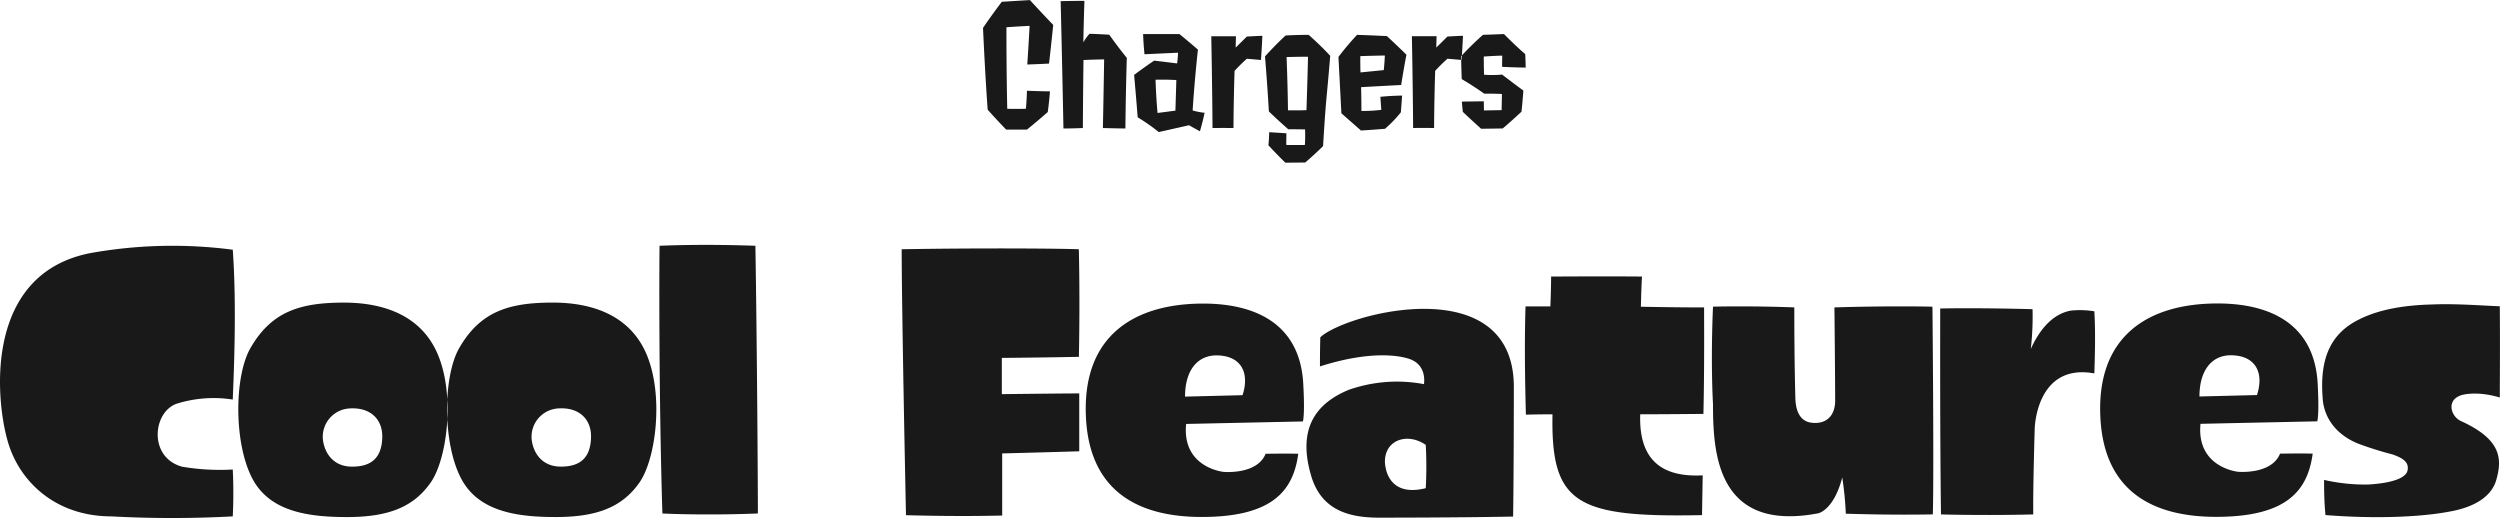
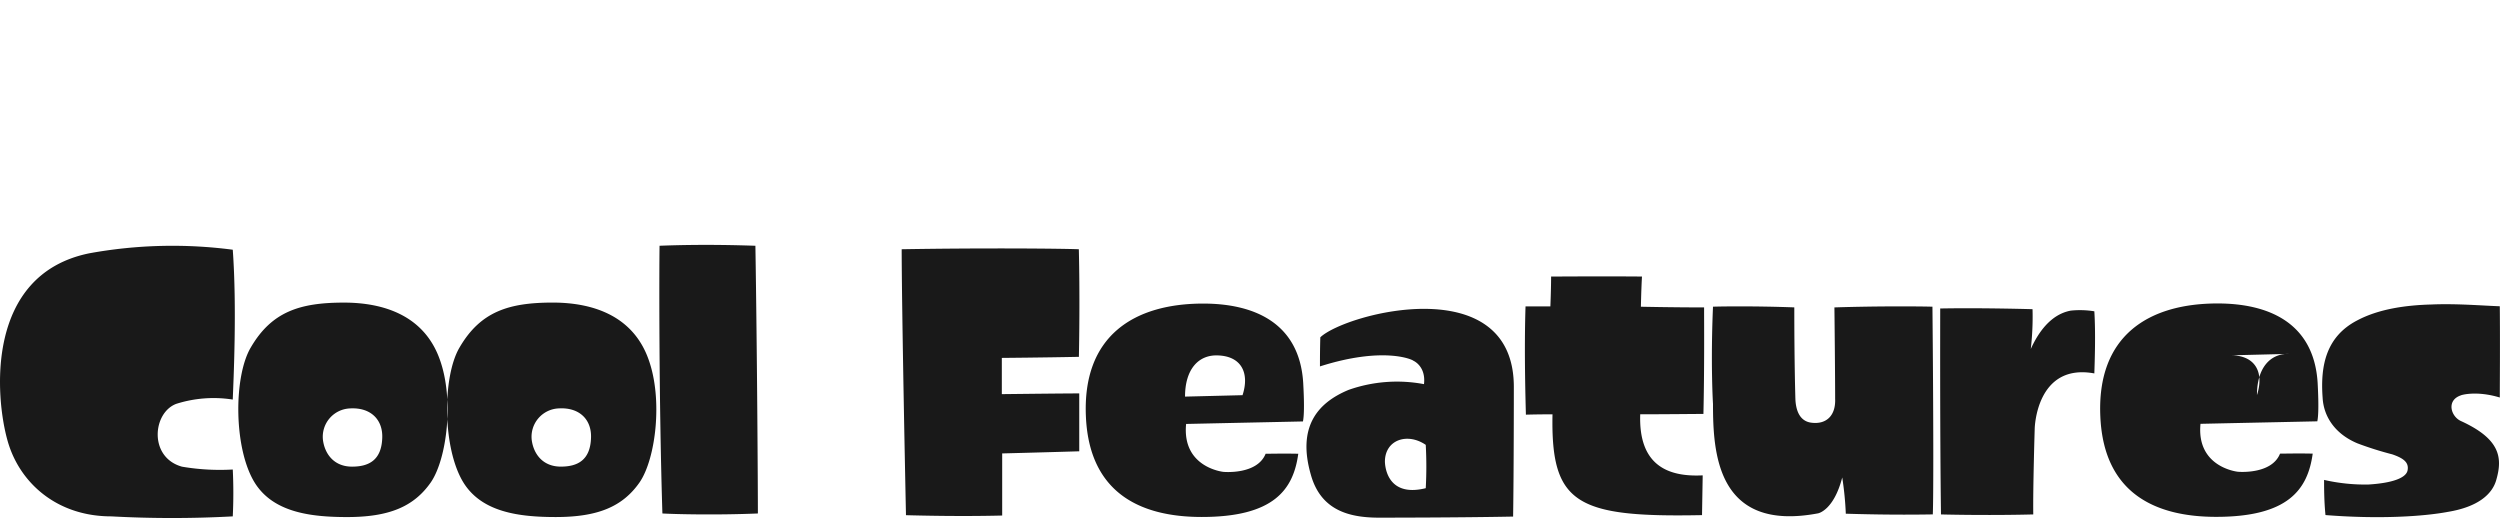
<svg xmlns="http://www.w3.org/2000/svg" id="charger_feature_heading.svg" data-name="charger/feature_heading.svg" width="483.034" height="100.094">
  <defs>
    <style>.cls-1{fill:#191919;fill-rule:evenodd}</style>
  </defs>
-   <path id="Cool_Features" data-name="Cool Features" class="cls-1" d="M898.919 164.834a217.286 217.286 0 0 0 23.462 0 94.675 94.675 0 0 0 0-9.056 43.37 43.37 0 0 1-9.81-.547c-6.449-1.783-5.7-10.427-1.1-12.143a23.877 23.877 0 0 1 10.908-.824c.136-3.636.821-17.631 0-28.951a89.674 89.674 0 0 0-27.715.69c-20.237 4.118-18.176 27.923-15.774 36.292 2.261 7.956 9.396 14.541 20.029 14.539Zm46.167-20.86c3.979-.206 6.312 2.2 6.175 5.693-.137 4.322-2.606 5.557-5.831 5.558-3.567 0-5.282-2.538-5.625-5.145a5.482 5.482 0 0 1 5.281-6.106Zm15.575 14.268c3.086-4.529 4.525-15.985 1.712-23.737-2.882-8.095-10.223-10.975-18.524-10.974-8.438 0-13.926 1.716-17.973 8.646-3.361 5.625-3.359 19.689.826 26.274 3.568 5.557 10.566 6.516 17.769 6.515 8.095 0 12.897-1.991 16.19-6.724Zm24.763-14.273c3.979-.206 6.312 2.195 6.175 5.694-.137 4.322-2.606 5.557-5.83 5.557-3.568 0-5.283-2.538-5.626-5.144a5.484 5.484 0 0 1 5.281-6.107ZM1001 158.237c3.09-4.528 4.52-15.985 1.71-23.737-2.881-8.094-10.222-10.975-18.523-10.974-8.438 0-13.926 1.717-17.973 8.646-3.361 5.626-3.359 19.689.827 26.275 3.567 5.556 10.565 6.516 17.768 6.515 8.091-.001 12.897-1.991 16.191-6.725Zm4.39 6.036c2.4.137 10.22.342 18.45 0 0-4.665-.14-30.253-.48-51.726-2.27-.068-9.68-.342-18.52 0-.07 4.597-.14 29.431.55 51.726Zm65.65-11.6s8.03-.207 14.89-.413v-11.183c-2.68 0-8.51.069-14.96.139v-7s8.3-.069 14.89-.207c.06-2.676.2-12.074-.01-20.787-3.49-.137-18.52-.272-34.23 0 0 2.813.07 14.475.83 51.383 2.47.068 10.57.273 18.59.066v-12Zm41.64-18.939c4.67.137 6.17 3.5 4.8 7.683l-11.11.276c0-5.215 2.54-8.093 6.31-7.96Zm16.47 12.758c.41-1.852.06-7.134.06-7.34-.68-11.937-9.81-15.435-19.34-15.434-13.11 0-23.47 6.04-22.64 22.093.76 14.612 10.64 19.139 22.37 19.137 13.85 0 17.7-5.215 18.65-12.213-2.88-.068-5.28 0-6.31 0-1.64 4.116-8.16 3.5-8.16 3.5s-8.03-.822-7.2-9.26c15.91-.346 16.32-.346 22.57-.484Zm23.73 4.525a76.793 76.793 0 0 1 0 8.37c-8.02 1.99-7.89-5.213-7.89-5.213.07-4.186 4.39-5.558 7.89-3.158Zm16.88 13.856c.14-8.85.14-24.834.14-24.834.2-23.05-32.46-14.471-37.39-9.806-.07 2.4-.07 4.459-.07 5.625 12.28-3.911 17.9-1.305 18.04-1.1 0 0 2.47 1.029 2.06 4.527a28.141 28.141 0 0 0-14.54 1.1c-6.32 2.607-9.88 7.41-7.34 16.328 2.06 7.546 8.37 8.437 13.86 8.368 0 0 14.88-.002 25.24-.209Zm36.77-19.83c.2-8.644.13-17.906.13-20.581-6.03 0-12.21-.136-12.21-.136s.07-3.567.21-5.831c-7.82-.068-15.16 0-17.56 0 0 2.4-.14 5.763-.14 5.763h-4.8c-.28 8.575 0 18.18.07 20.924 2.54-.069 5.14-.069 5.14-.069-.34 17.287 4.53 19.962 28.89 19.479l.13-7.683c-6.79.344-12.41-1.988-12.07-11.8 5.01.002 10.22-.067 12.21-.067Zm27.51 19.274c2.26.068 8.99.273 16.81.135.14-3.5.13-18.8-.07-40.132-2.47-.069-10.36-.136-18.94.139.14 12.623.14 17.425.14 17.631.14 3.293-1.71 4.939-4.39 4.665-2.68-.2-3.22-2.812-3.29-4.6 0 0-.21-6.585-.21-17.7-7.34-.274-13.65-.2-15.71-.135-.48 11.113 0 18.8 0 18.8 0 9.329.69 24.834 20.31 21.127 0 0 3.02-.549 4.66-6.93a61.408 61.408 0 0 1 .69 6.999Zm36.5-16.469s.27-12.691 11.52-10.635c.07-2.195.27-7.683 0-12a17.181 17.181 0 0 0-4.53-.137c-2.26.412-5.28 1.99-7.75 7.41a54 54 0 0 0 .34-7.683c-2.47-.069-10.77-.273-17.84-.135 0 4.116-.06 24.216.15 39.789 2.47.068 10.22.2 17.83 0-.07-5.222.28-16.61.28-16.61Zm38.14-14.136c4.66.136 6.17 3.5 4.8 7.682l-11.11.276c0-5.215 2.53-8.096 6.31-7.959Zm16.46 12.758c.41-1.853.07-7.135.07-7.341-.69-11.936-9.81-15.434-19.35-15.433-13.1 0-23.46 6.04-22.63 22.092.75 14.613 10.63 19.139 22.36 19.138 13.86 0 17.7-5.216 18.66-12.213-2.88-.069-5.28 0-6.31 0-1.65 4.117-8.16 3.5-8.16 3.5s-8.03-.822-7.21-9.261c15.92-.345 16.33-.345 22.57-.483Zm27.72-5.011c.07-.069 3.02-.961 7.54.41 0-2.744.07-10.153 0-17.631-3.7-.136-8.44-.547-13.24-.341-5.08.138-10.22.893-14.34 3.089-5.9 3.088-7.13 8.576-6.65 14.956.21 3.7 2.47 7 6.72 8.78a64.546 64.546 0 0 0 6.73 2.126c2.19.754 3.29 1.577 2.95 3.155-.34 1.441-3.02 2.4-7.55 2.677a35.582 35.582 0 0 1-8.57-.891c0 1.441 0 4.116.27 6.791 10.36.823 18.94.273 23.67-.62 5.83-.961 8.57-3.431 9.33-6.175 1.23-4.253.82-7.889-6.86-11.387-1.92-.893-2.82-3.98 0-4.94Z" transform="translate(-877.406 -65.063)" />
-   <path id="Chargers" class="cls-1" d="M1079.85 86.708s.27-1.89.42-3.99c0 0-2.34-.03-4.44-.12 0 0-.06 2.04-.21 3.481 0 0-1.95.06-3.6 0 0 0-.18-8.1-.15-15.752 0 0 2.1-.15 4.47-.271 0 0-.21 3.931-.45 7.471 0 0 1.95-.06 4.2-.18 0 0 .39-3.24.81-7.471 0 0-2.28-2.37-4.5-4.8l-5.43.331s-1.71 2.221-3.63 5.041c0 0 .36 8.461.9 15.812 0 0 1.65 1.86 3.57 3.84h4.02s1.95-1.561 4.02-3.392Zm10.65 3.092c2.16.06 4.35.09 4.35.09.06-6.811.27-13.652.27-13.652-1.68-2.04-3.39-4.47-3.39-4.47-1.98-.12-3.81-.18-3.81-.18a8.989 8.989 0 0 0-1.2 1.65s.06-3.39.21-8.011c0 0-2.28 0-4.59.061.27 10.891.54 24.6.54 24.6 1.77 0 3.75-.09 3.75-.09.03-6.361.12-13.142.12-13.142 2.04-.09 3.99-.121 3.99-.121a2792.8 2792.8 0 0 1-.24 13.265Zm10.17-9.332c2.01-.06 4.02.06 4.02.06-.09 3.21-.18 5.911-.18 5.911-1.11.15-3.45.45-3.45.45-.3-3.243-.39-6.424-.39-6.424Zm6.48 8.791s.81.48 2.1 1.17c0 0 .51-1.71.9-3.571a14.123 14.123 0 0 1-2.31-.45s.3-5.1 1.02-11.762c-1.62-1.41-3.57-3-3.57-3h-7.02c.09 2.34.27 3.9.27 3.9l6.48-.3s-.06 1.35-.18 2.07c-.03 0-2.4-.3-4.44-.54a101.71 101.71 0 0 0-3.87 2.761c.42 4.62.69 8.191.69 8.191a38.4 38.4 0 0 1 4.08 2.85Zm13.89-12.6c.18-2.43.27-4.681.27-4.681-1.59.06-3 .15-3 .15-1.08 1.08-2.16 2.13-2.16 2.13l.06-2.19h-4.77s.18 9.121.24 17.732c0 0 1.74-.03 4.05 0 .03-5.7.21-11.041.21-11.041a32.022 32.022 0 0 1 2.37-2.341c1.44.115 2.73.234 2.73.234Zm9.09-.631c-.06 3.181-.3 10.322-.3 10.322-1.62.06-3.57.03-3.57.03-.06-5.131-.27-10.291-.27-10.291 2.25-.068 4.14-.068 4.14-.068Zm2.91 17.282c.6-10.021.66-8.551 1.38-17.463a55.892 55.892 0 0 0-4.17-4.05c-2.43 0-4.44.121-4.44.121-2.07 1.891-3.99 4.051-3.99 4.051.45 5.341.75 10.621.75 10.621 1.68 1.65 3.75 3.45 3.75 3.45 1.65 0 3.24.03 3.24.03a28.993 28.993 0 0 1-.03 3c-1.92.03-3.6 0-3.6 0 0-.96.03-2.25.03-2.25-1.23-.09-3.33-.21-3.33-.21-.03 1.41-.15 2.52-.15 2.52 1.59 1.74 3.27 3.36 3.27 3.36 1.62 0 3.84-.031 3.84-.031 1.71-1.445 3.45-3.159 3.45-3.159Zm7.23-14.253s-.06-1.56-.03-3.15c0 0 1.53-.06 4.74-.121 0 0-.06 1.41-.21 2.82Zm7.8 7.71s.09-1.05.24-3.24c0 0-2.16.03-4.2.241l.18 2.52a28.315 28.315 0 0 1-3.84.21c0-2.25-.06-4.591-.06-4.591s3.09-.18 7.74-.421c0 0 .51-3.27 1.02-5.851 0 0-2.01-1.98-3.78-3.6 0 0-2.37-.12-5.76-.239a54.392 54.392 0 0 0-3.6 4.261l.57 10.891 3.78 3.33s1.68-.09 4.65-.331a24 24 0 0 0 3.06-3.186Zm11.73-10.113c.18-2.43.27-4.681.27-4.681-1.59.06-3 .15-3 .15-1.08 1.08-2.16 2.13-2.16 2.13l.06-2.19h-4.77s.18 9.121.24 17.732c0 0 1.74-.03 4.05 0 .03-5.7.21-11.041.21-11.041a32 32 0 0 1 2.37-2.341c1.44.115 2.73.235 2.73.235Zm12.3-1.142c-1.68-1.41-4.11-3.87-4.11-3.87-2.04.09-4.05.15-4.05.15a56.669 56.669 0 0 0-4.23 4.141c.03 1.89.12 4.411.12 4.411s2.13 1.23 4.35 2.82c0 0 1.47-.03 3.42.06l-.06 3.12c-1.83.03-3.42.06-3.42.06 0-.87-.03-1.77-.03-1.77l-4.23.06c.06.9.18 1.98.18 1.98 1.41 1.35 3.54 3.27 3.54 3.27 2.31-.03 4.17-.061 4.17-.061 1.59-1.32 3.63-3.241 3.63-3.241.24-2.25.36-4.081.36-4.081-2.13-1.56-4.11-3.09-4.11-3.09a20.8 20.8 0 0 1-3.48.03c-.06-1.38-.06-3.51-.06-3.51 2.1-.15 3.57-.18 3.57-.18-.03 1.17-.03 2.16-.03 2.16 1.95.12 4.56.149 4.56.149-.03-1.563-.09-2.614-.09-2.614Z" transform="translate(-877.406 -65.063)" />
+   <path id="Cool_Features" data-name="Cool Features" class="cls-1" d="M898.919 164.834a217.286 217.286 0 0 0 23.462 0 94.675 94.675 0 0 0 0-9.056 43.37 43.37 0 0 1-9.81-.547c-6.449-1.783-5.7-10.427-1.1-12.143a23.877 23.877 0 0 1 10.908-.824c.136-3.636.821-17.631 0-28.951a89.674 89.674 0 0 0-27.715.69c-20.237 4.118-18.176 27.923-15.774 36.292 2.261 7.956 9.396 14.541 20.029 14.539Zm46.167-20.86c3.979-.206 6.312 2.2 6.175 5.693-.137 4.322-2.606 5.557-5.831 5.558-3.567 0-5.282-2.538-5.625-5.145a5.482 5.482 0 0 1 5.281-6.106Zm15.575 14.268c3.086-4.529 4.525-15.985 1.712-23.737-2.882-8.095-10.223-10.975-18.524-10.974-8.438 0-13.926 1.716-17.973 8.646-3.361 5.625-3.359 19.689.826 26.274 3.568 5.557 10.566 6.516 17.769 6.515 8.095 0 12.897-1.991 16.19-6.724Zm24.763-14.273c3.979-.206 6.312 2.195 6.175 5.694-.137 4.322-2.606 5.557-5.83 5.557-3.568 0-5.283-2.538-5.626-5.144a5.484 5.484 0 0 1 5.281-6.107ZM1001 158.237c3.09-4.528 4.52-15.985 1.71-23.737-2.881-8.094-10.222-10.975-18.523-10.974-8.438 0-13.926 1.717-17.973 8.646-3.361 5.626-3.359 19.689.827 26.275 3.567 5.556 10.565 6.516 17.768 6.515 8.091-.001 12.897-1.991 16.191-6.725Zm4.39 6.036c2.4.137 10.22.342 18.45 0 0-4.665-.14-30.253-.48-51.726-2.27-.068-9.68-.342-18.52 0-.07 4.597-.14 29.431.55 51.726Zm65.65-11.6s8.03-.207 14.89-.413v-11.183c-2.68 0-8.51.069-14.96.139v-7s8.3-.069 14.89-.207c.06-2.676.2-12.074-.01-20.787-3.49-.137-18.52-.272-34.23 0 0 2.813.07 14.475.83 51.383 2.47.068 10.57.273 18.59.066v-12Zm41.64-18.939c4.67.137 6.17 3.5 4.8 7.683l-11.11.276c0-5.215 2.54-8.093 6.31-7.96Zm16.47 12.758c.41-1.852.06-7.134.06-7.34-.68-11.937-9.81-15.435-19.34-15.434-13.11 0-23.47 6.04-22.64 22.093.76 14.612 10.64 19.139 22.37 19.137 13.85 0 17.7-5.215 18.65-12.213-2.88-.068-5.28 0-6.31 0-1.64 4.116-8.16 3.5-8.16 3.5s-8.03-.822-7.2-9.26c15.91-.346 16.32-.346 22.57-.484Zm23.73 4.525a76.793 76.793 0 0 1 0 8.37c-8.02 1.99-7.89-5.213-7.89-5.213.07-4.186 4.39-5.558 7.89-3.158Zm16.88 13.856c.14-8.85.14-24.834.14-24.834.2-23.05-32.46-14.471-37.39-9.806-.07 2.4-.07 4.459-.07 5.625 12.28-3.911 17.9-1.305 18.04-1.1 0 0 2.47 1.029 2.06 4.527a28.141 28.141 0 0 0-14.54 1.1c-6.32 2.607-9.88 7.41-7.34 16.328 2.06 7.546 8.37 8.437 13.86 8.368 0 0 14.88-.002 25.24-.209Zm36.77-19.83c.2-8.644.13-17.906.13-20.581-6.03 0-12.21-.136-12.21-.136s.07-3.567.21-5.831c-7.82-.068-15.16 0-17.56 0 0 2.4-.14 5.763-.14 5.763h-4.8c-.28 8.575 0 18.18.07 20.924 2.54-.069 5.14-.069 5.14-.069-.34 17.287 4.53 19.962 28.89 19.479l.13-7.683c-6.79.344-12.41-1.988-12.07-11.8 5.01.002 10.22-.067 12.21-.067Zm27.51 19.274c2.26.068 8.99.273 16.81.135.14-3.5.13-18.8-.07-40.132-2.47-.069-10.36-.136-18.94.139.14 12.623.14 17.425.14 17.631.14 3.293-1.71 4.939-4.39 4.665-2.68-.2-3.22-2.812-3.29-4.6 0 0-.21-6.585-.21-17.7-7.34-.274-13.65-.2-15.71-.135-.48 11.113 0 18.8 0 18.8 0 9.329.69 24.834 20.31 21.127 0 0 3.02-.549 4.66-6.93a61.408 61.408 0 0 1 .69 6.999Zm36.5-16.469s.27-12.691 11.52-10.635c.07-2.195.27-7.683 0-12a17.181 17.181 0 0 0-4.53-.137c-2.26.412-5.28 1.99-7.75 7.41a54 54 0 0 0 .34-7.683c-2.47-.069-10.77-.273-17.84-.135 0 4.116-.06 24.216.15 39.789 2.47.068 10.22.2 17.83 0-.07-5.222.28-16.61.28-16.61Zm38.14-14.136c4.66.136 6.17 3.5 4.8 7.682c0-5.215 2.53-8.096 6.31-7.959Zm16.46 12.758c.41-1.853.07-7.135.07-7.341-.69-11.936-9.81-15.434-19.35-15.433-13.1 0-23.46 6.04-22.63 22.092.75 14.613 10.63 19.139 22.36 19.138 13.86 0 17.7-5.216 18.66-12.213-2.88-.069-5.28 0-6.31 0-1.65 4.117-8.16 3.5-8.16 3.5s-8.03-.822-7.21-9.261c15.92-.345 16.33-.345 22.57-.483Zm27.72-5.011c.07-.069 3.02-.961 7.54.41 0-2.744.07-10.153 0-17.631-3.7-.136-8.44-.547-13.24-.341-5.08.138-10.22.893-14.34 3.089-5.9 3.088-7.13 8.576-6.65 14.956.21 3.7 2.47 7 6.72 8.78a64.546 64.546 0 0 0 6.73 2.126c2.19.754 3.29 1.577 2.95 3.155-.34 1.441-3.02 2.4-7.55 2.677a35.582 35.582 0 0 1-8.57-.891c0 1.441 0 4.116.27 6.791 10.36.823 18.94.273 23.67-.62 5.83-.961 8.57-3.431 9.33-6.175 1.23-4.253.82-7.889-6.86-11.387-1.92-.893-2.82-3.98 0-4.94Z" transform="translate(-877.406 -65.063)" />
</svg>